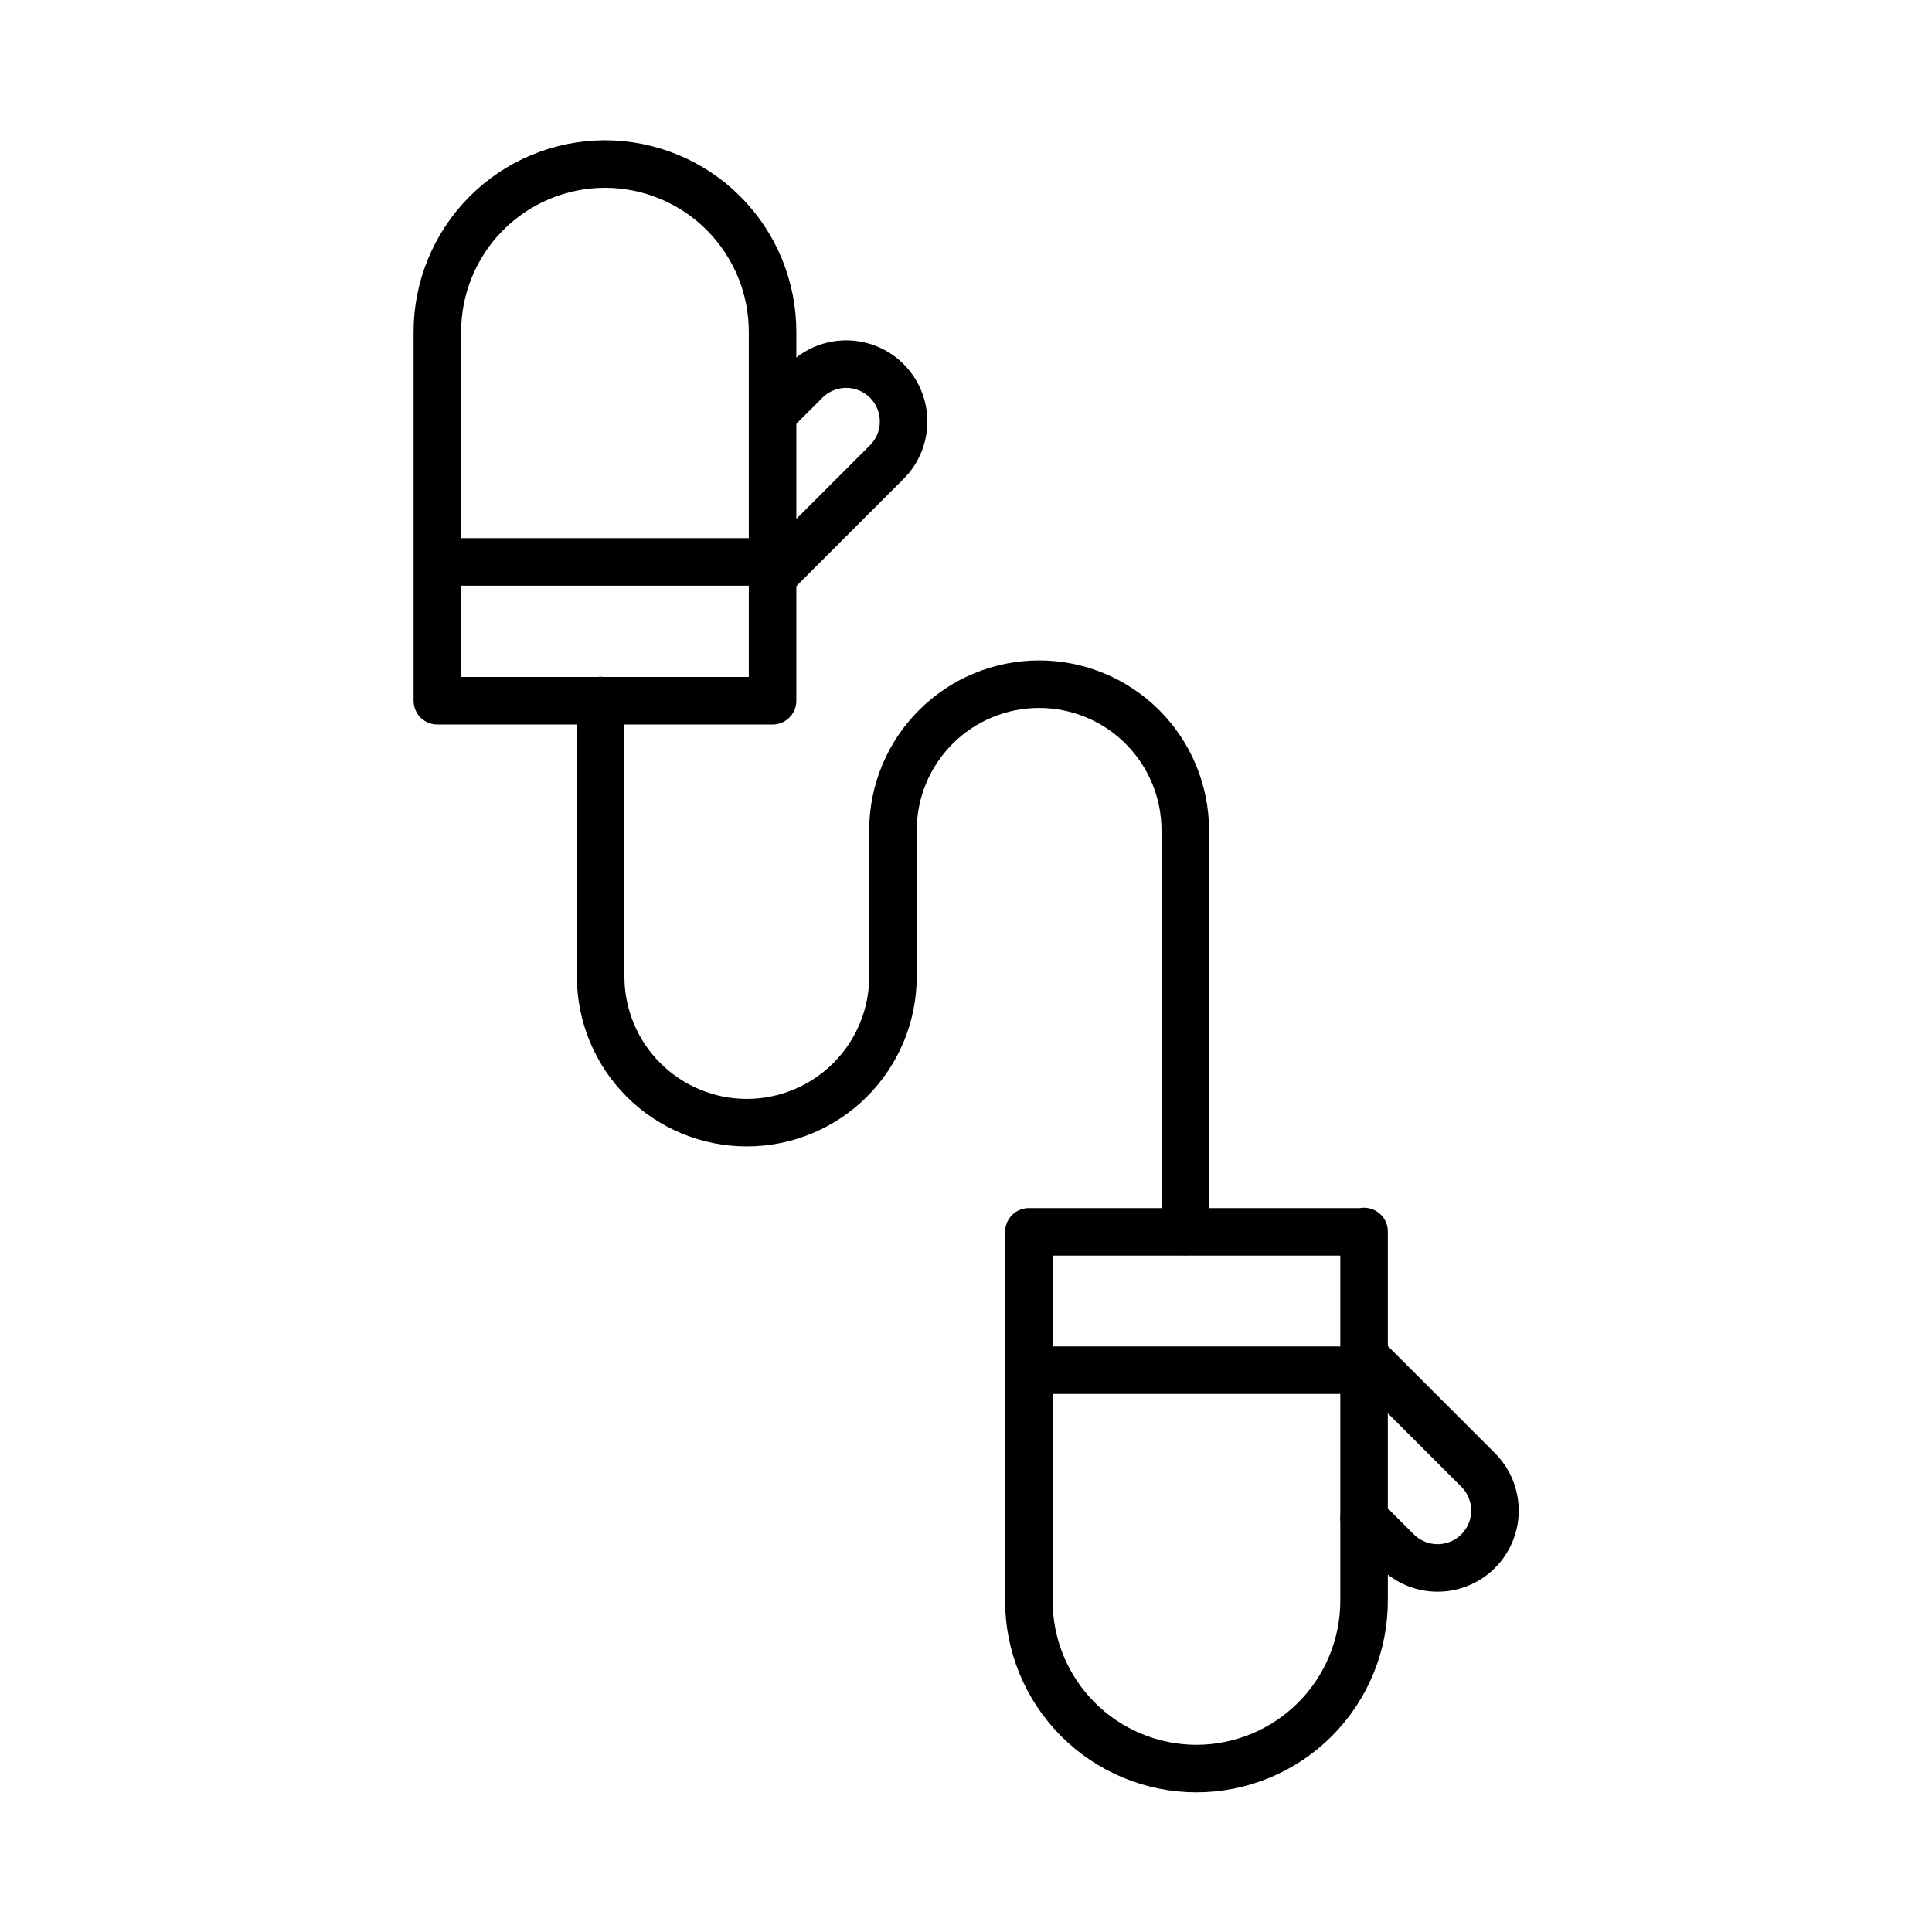
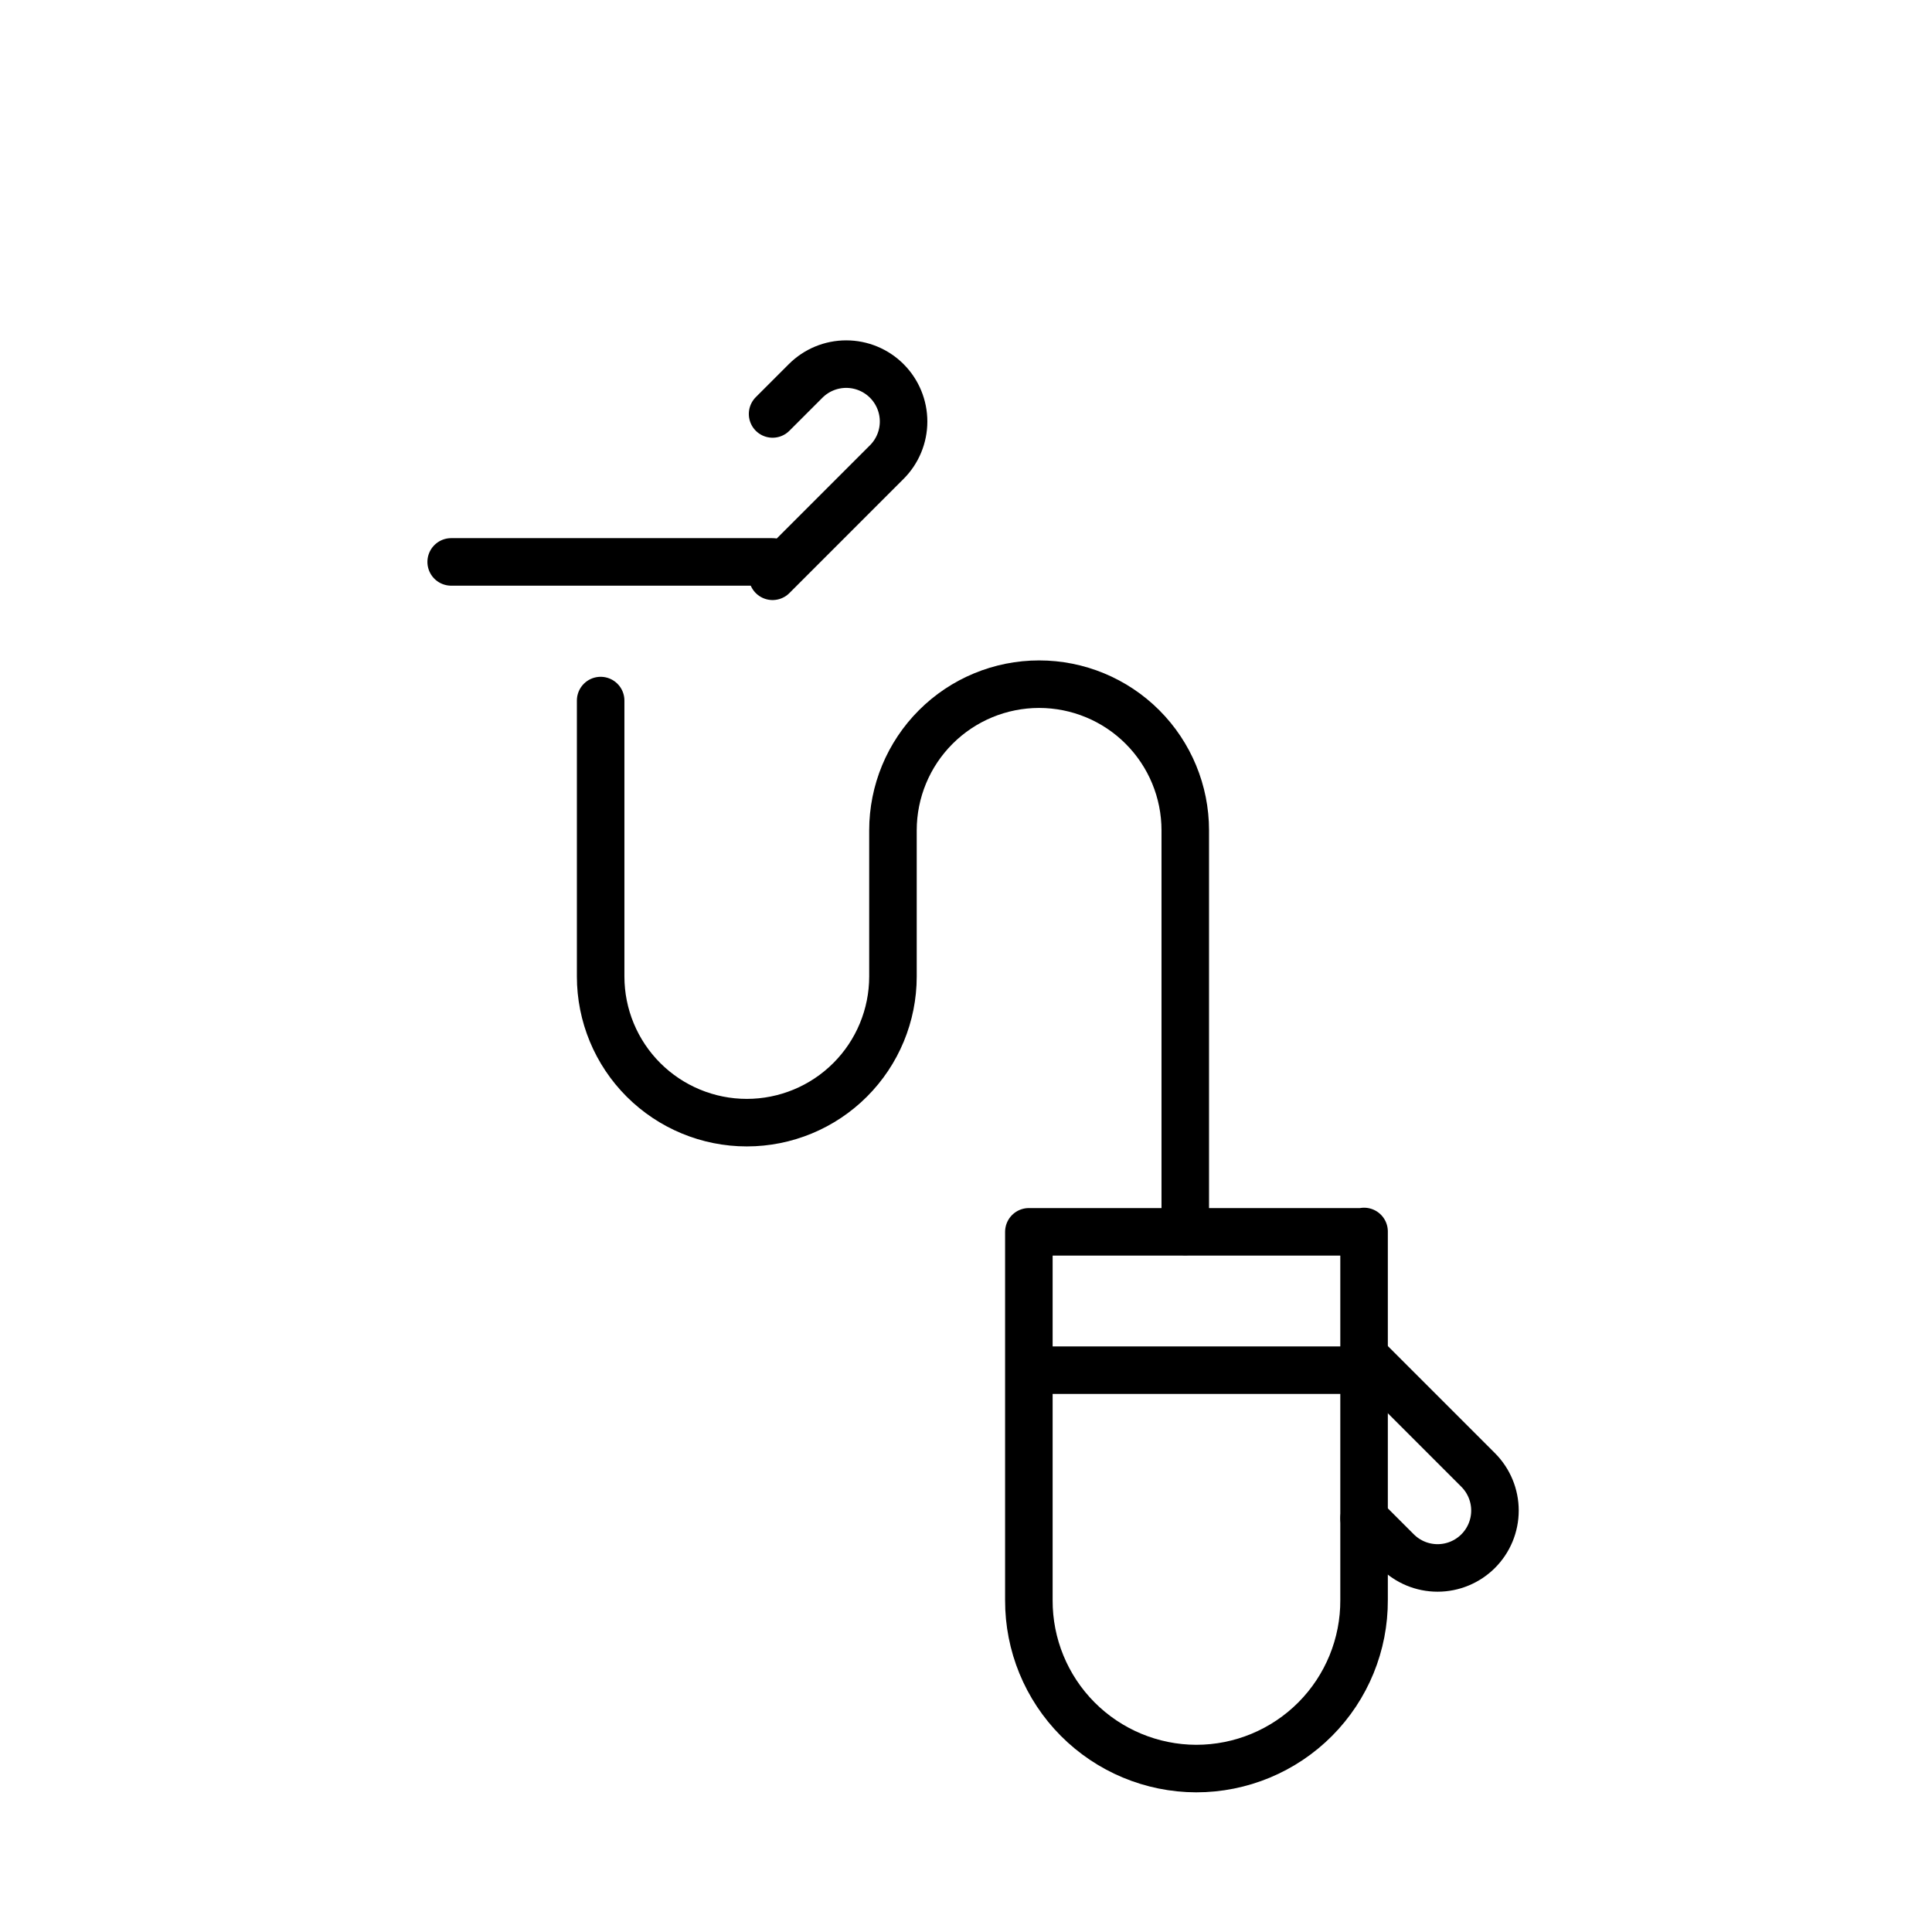
<svg xmlns="http://www.w3.org/2000/svg" width="800px" height="800px" version="1.1" viewBox="144 144 512 512">
  <g fill="none" stroke="#000000" stroke-linecap="round" stroke-linejoin="round" stroke-width="4">
    <path transform="matrix(3.149 0 0 3.149 148.09 148.09)" d="m49.25 57.659v23.221c0 3.263 1.296 6.391 3.603 8.697 2.307 2.306 5.436 3.603 8.697 3.603 3.263 0 6.391-1.296 8.697-3.603 2.307-2.306 3.603-5.435 3.603-8.697v-12.3c0-3.263 1.296-6.391 3.603-8.697 2.307-2.306 5.435-3.603 8.697-3.603s6.391 1.296 8.697 3.603c2.306 2.306 3.603 5.435 3.603 8.697v33.76" />
    <path transform="matrix(3.149 0 0 3.149 148.09 148.09)" d="m63.72 33.539 2.78-2.78c0.906-0.906 2.135-1.414 3.415-1.414 1.282 0 2.51 0.509 3.415 1.414 0.906 0.907 1.414 2.135 1.414 3.415 0 1.282-0.509 2.51-1.414 3.415l-9.611 9.611" />
-     <path transform="matrix(1.93e-16 -3.149 3.149 1.93e-16 193.78 414.73)" d="m26.999 20.999h31c3.747-0.012 7.345 1.464 10.003 4.105 2.659 2.64 4.157 6.229 4.168 9.975 0.002 3.755-1.491 7.358-4.15 10.009-2.66 2.652-6.266 4.135-10.021 4.121h-31z" />
    <path transform="matrix(3.149 0 0 3.149 148.09 148.09)" d="m36.671 45.99h27.049" />
    <path transform="matrix(3.149 0 0 3.149 148.09 148.09)" d="m113.5 126.47 2.77 2.77c0.906 0.906 2.134 1.414 3.415 1.414 1.28 0 2.508-0.509 3.414-1.414s1.414-2.135 1.414-3.415c0-1.282-0.509-2.51-1.414-3.415l-9.611-9.611" />
-     <path transform="matrix(1.93e-16 3.149 -3.149 1.93e-16 854.37 228.51)" d="m76.8 110.79h31c3.76-0.021 7.374 1.459 10.04 4.111 2.665 2.652 4.162 6.259 4.16 10.019-0.01 3.747-1.51 7.335-4.167 9.976s-6.256 4.117-10.003 4.104h-31v-28.21z" />
+     <path transform="matrix(1.93e-16 3.149 -3.149 1.93e-16 854.37 228.51)" d="m76.8 110.79h31c3.76-0.021 7.374 1.459 10.04 4.111 2.665 2.652 4.162 6.259 4.16 10.019-0.01 3.747-1.51 7.335-4.167 9.976s-6.256 4.117-10.003 4.104h-31v-28.21" />
    <path transform="matrix(3.149 0 0 3.149 148.09 148.09)" d="m86.46 114.01h27.04" />
  </g>
</svg>